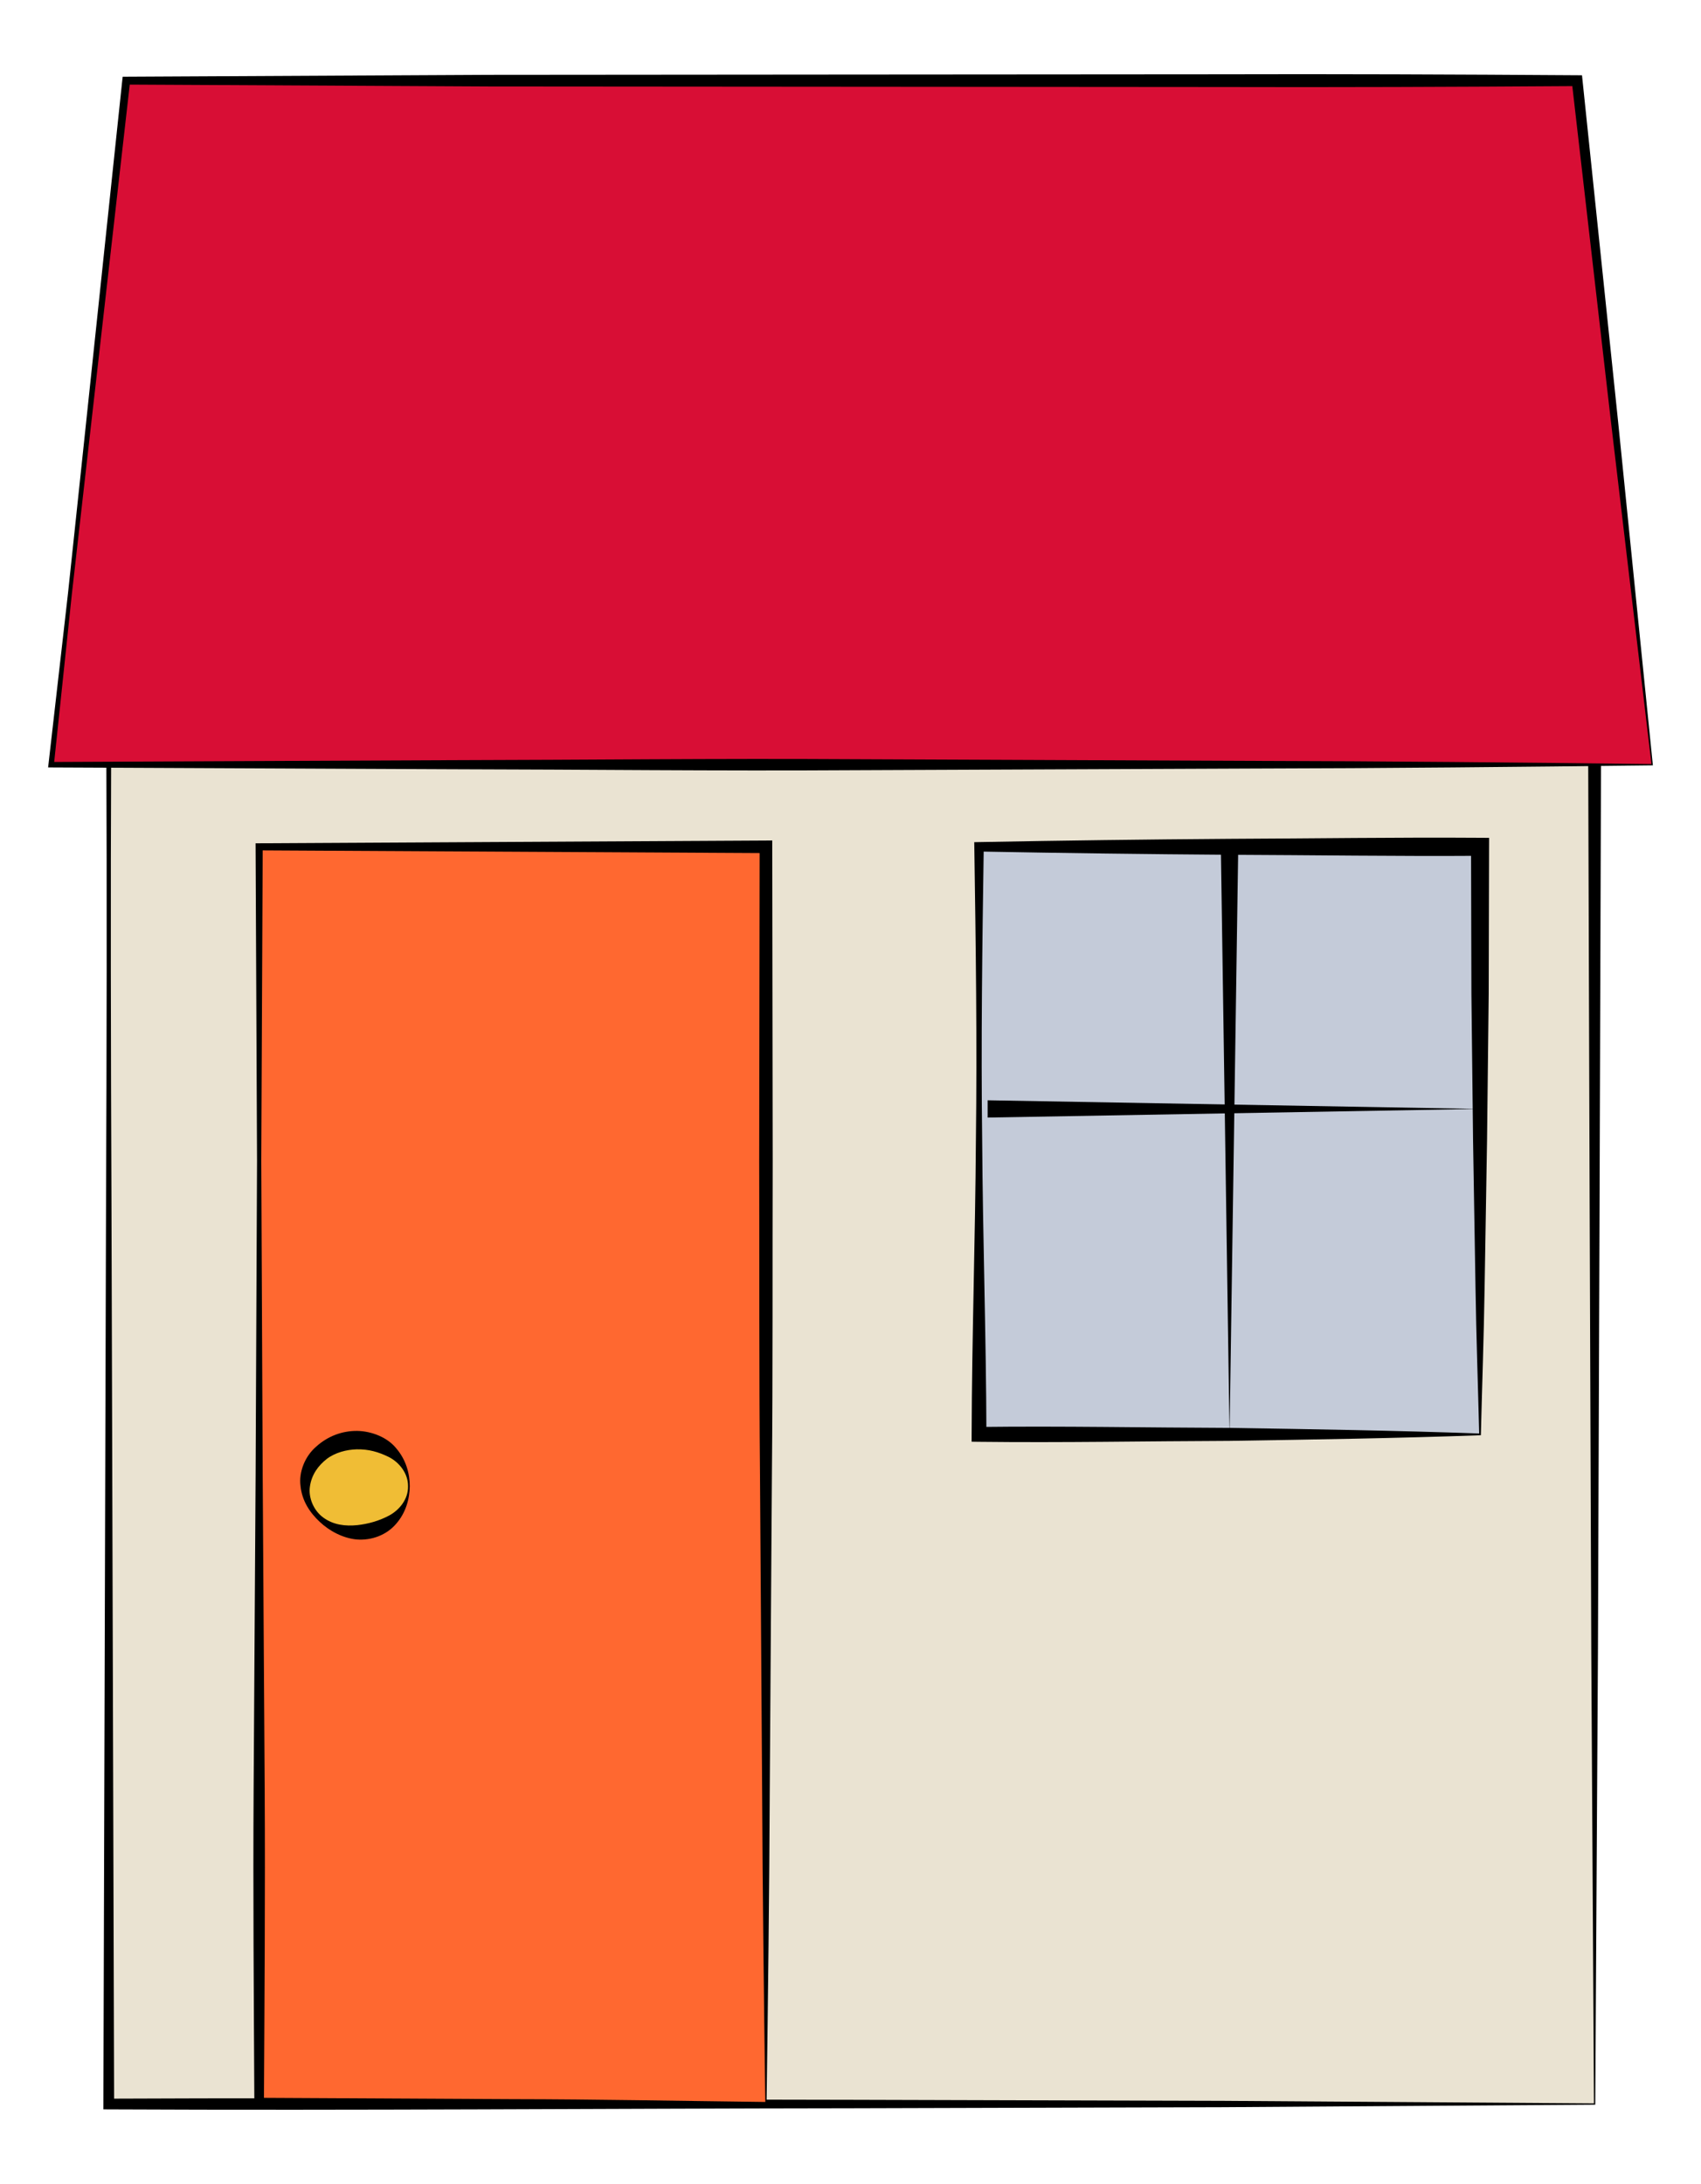
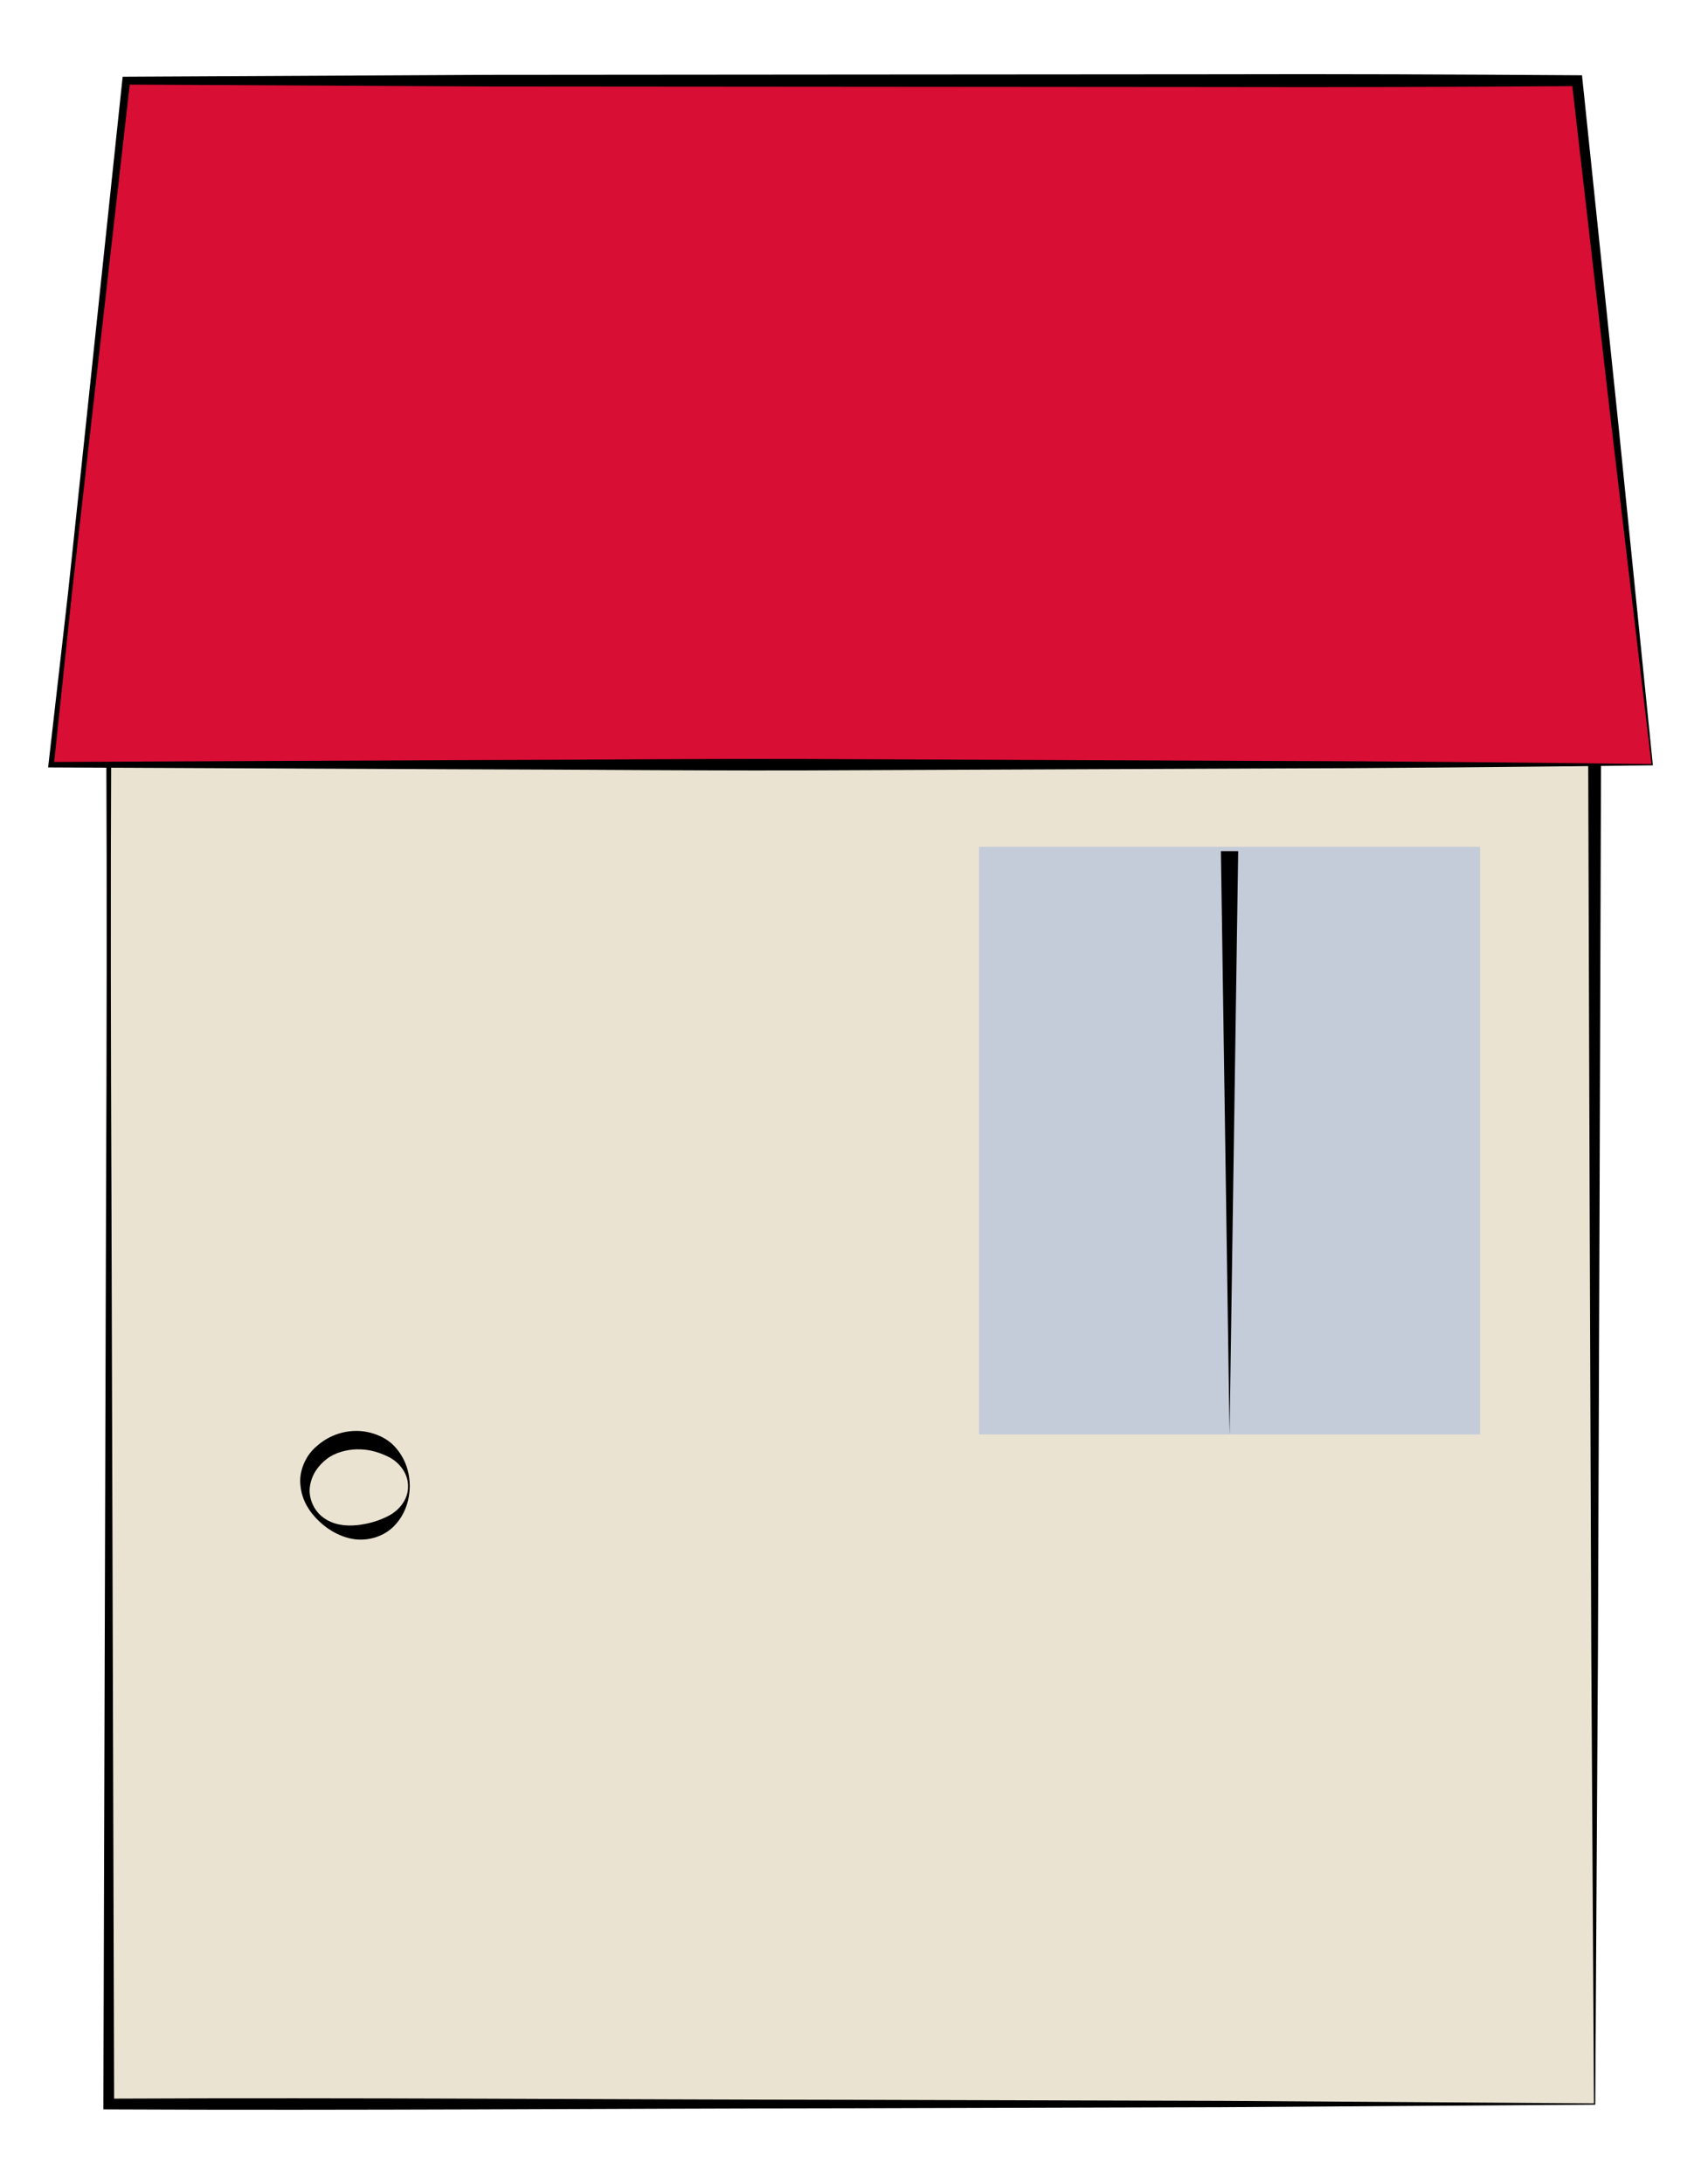
<svg xmlns="http://www.w3.org/2000/svg" version="1.1" id="Layer_1" x="0px" y="0px" width="98.455px" height="126.374px" viewBox="0 0 98.455 126.374" style="enable-background:new 0 0 98.455 126.374;" xml:space="preserve">
  <g>
    <rect x="6.295" y="16.923" style="fill:#EAE3D2;" width="86.002" height="104.827" />
    <path d="M92.334,121.787l-21.537,0.146l-21.501,0.061c-14.333,0.016-28.667,0.135-43.001,0.066l-0.312-0.002l0.001-0.309   l0.154-52.414c0.038-8.735,0.054-17.471,0.015-26.206L6.09,16.923l-0.001-0.205h0.206l43.001-0.135l43.001-0.021h0.36l0.001,0.361   l0.013,26.207l-0.086,26.207L92.49,95.543L92.334,121.787z M92.259,121.712l-0.155-26.169l-0.095-26.206L91.923,43.13l0.013-26.207   l0.361,0.361l-43.001-0.021L6.295,17.128L6.5,16.923L6.436,43.13c-0.039,8.735-0.022,17.471,0.015,26.206l0.154,52.414   l-0.311-0.311c14.334-0.068,28.667,0.051,43.001,0.066l21.501,0.06L92.259,121.712z" />
  </g>
  <g>
-     <rect x="15" y="49.001" style="fill:#FF6830;" width="29.334" height="72.666" />
-     <path d="M44.334,121.704c-4.889,0.057-9.778,0.157-14.667,0.163L15,121.944l-0.276,0.001l-0.002-0.278   c-0.031-6.056-0.079-12.111-0.042-18.167l0.115-18.166l0.082-18.166l-0.083-18.167l-0.001-0.204L15,48.796l29.334-0.159   l0.364-0.002l0,0.366l0.026,18.167c-0.018,6.055,0.011,12.11-0.046,18.166l-0.123,18.167c-0.027,6.055-0.103,12.11-0.184,18.166   l0,0.037H44.334z M44.296,121.629c-0.081-6.043-0.157-12.086-0.184-18.128l-0.123-18.167c-0.057-6.056-0.028-12.111-0.046-18.166   l0.026-18.167l0.364,0.364L15,49.206l0.206-0.205l-0.083,18.167l0.082,18.166L15.32,103.5c0.036,6.056-0.012,12.111-0.043,18.167   L15,121.39l14.667,0.077C34.543,121.473,39.42,121.572,44.296,121.629z" />
-   </g>
+     </g>
  <g>
-     <ellipse style="fill:#F0BD35;" cx="20.667" cy="86" rx="3" ry="2.666" />
    <path d="M23.717,86.001c-0.008,0.74-0.234,1.548-0.792,2.178c-0.55,0.643-1.409,0.969-2.277,0.903   c-0.799-0.074-1.584-0.492-2.142-1.021c-0.57-0.531-1.026-1.21-1.112-2.078c-0.109-0.802,0.261-1.727,0.915-2.282   c0.648-0.582,1.475-0.915,2.383-0.901c0.796,0.017,1.719,0.354,2.244,1.01C23.488,84.45,23.72,85.253,23.717,86.001z    M23.617,85.999c0.008-0.748-0.515-1.384-1.105-1.686c-0.614-0.302-1.182-0.461-1.869-0.447c-0.575,0.016-1.239,0.18-1.731,0.556   c-0.489,0.385-0.874,0.898-0.973,1.593c-0.098,0.628,0.203,1.388,0.774,1.799c0.582,0.429,1.287,0.508,1.971,0.437   c0.615-0.068,1.247-0.238,1.836-0.553C23.106,87.386,23.636,86.755,23.617,85.999z" />
  </g>
  <g>
    <polygon style="fill:#D80E35;" points="95.629,44.25 2.962,44.25 7.306,4.667 91.285,4.667  " />
    <path d="M95.629,44.287c-7.723,0.091-15.444,0.17-23.167,0.184l-23.166,0.097c-7.723,0.05-15.445-0.042-23.167-0.056L2.962,44.408   l-0.177-0.001l0.02-0.175l1.13-9.891l1.05-9.899l2.093-19.8L7.101,4.44l0.205-0.001l20.995-0.108l20.994-0.017L70.29,4.299   c6.998-0.021,13.997,0.008,20.995,0.055l0.282,0.002l0.029,0.277l2.065,19.804l2.008,19.851H95.629z M95.587,44.212l-2.335-19.73   l-2.278-19.78l0.312,0.279C84.287,5.027,77.288,5.056,70.29,5.035L49.295,5.019L28.301,5.003L7.306,4.894l0.227-0.202l-2.25,19.782   L4.16,34.366l-1.042,9.901l-0.157-0.176l23.167-0.104c7.722-0.014,15.444-0.105,23.167-0.056l23.166,0.097   C80.17,44.043,87.879,44.122,95.587,44.212z" />
  </g>
  <g>
    <rect x="56.668" y="49.001" style="fill:#C4CBD9;" width="29" height="34" />
-     <path d="M85.668,83.051c-4.833,0.175-9.667,0.247-14.5,0.325c-4.833,0.016-9.667,0.111-14.5,0.054l-0.43-0.006l0.001-0.423   c0.017-5.667,0.209-11.333,0.246-17c0.073-5.667-0.006-11.333-0.091-17l-0.004-0.269l0.277-0.005   c4.833-0.091,9.667-0.154,14.5-0.188c4.833-0.019,9.667-0.093,14.5-0.06l0.523,0.003l-0.002,0.519l-0.021,8.5l-0.096,8.5   l-0.141,8.5c-0.043,2.833-0.146,5.667-0.215,8.5l-0.001,0.048L85.668,83.051z M85.616,82.95c-0.069-2.816-0.171-5.633-0.213-8.449   l-0.141-8.5l-0.096-8.5l-0.021-8.5l0.522,0.521c-4.833,0.033-9.667-0.041-14.5-0.06c-4.833-0.034-9.667-0.098-14.5-0.189   l0.273-0.273c-0.085,5.667-0.164,11.333-0.091,17c0.037,5.667,0.229,11.333,0.246,17l-0.429-0.429   c4.833-0.058,9.667,0.038,14.5,0.054C75.984,82.703,80.801,82.776,85.616,82.95z" />
  </g>
  <g>
    <polygon points="71.667,49.25 71.167,83 70.667,49.25  " />
  </g>
  <g>
-     <polygon points="57.165,63.668 85.596,64.168 57.165,64.668  " />
-   </g>
+     </g>
</svg>